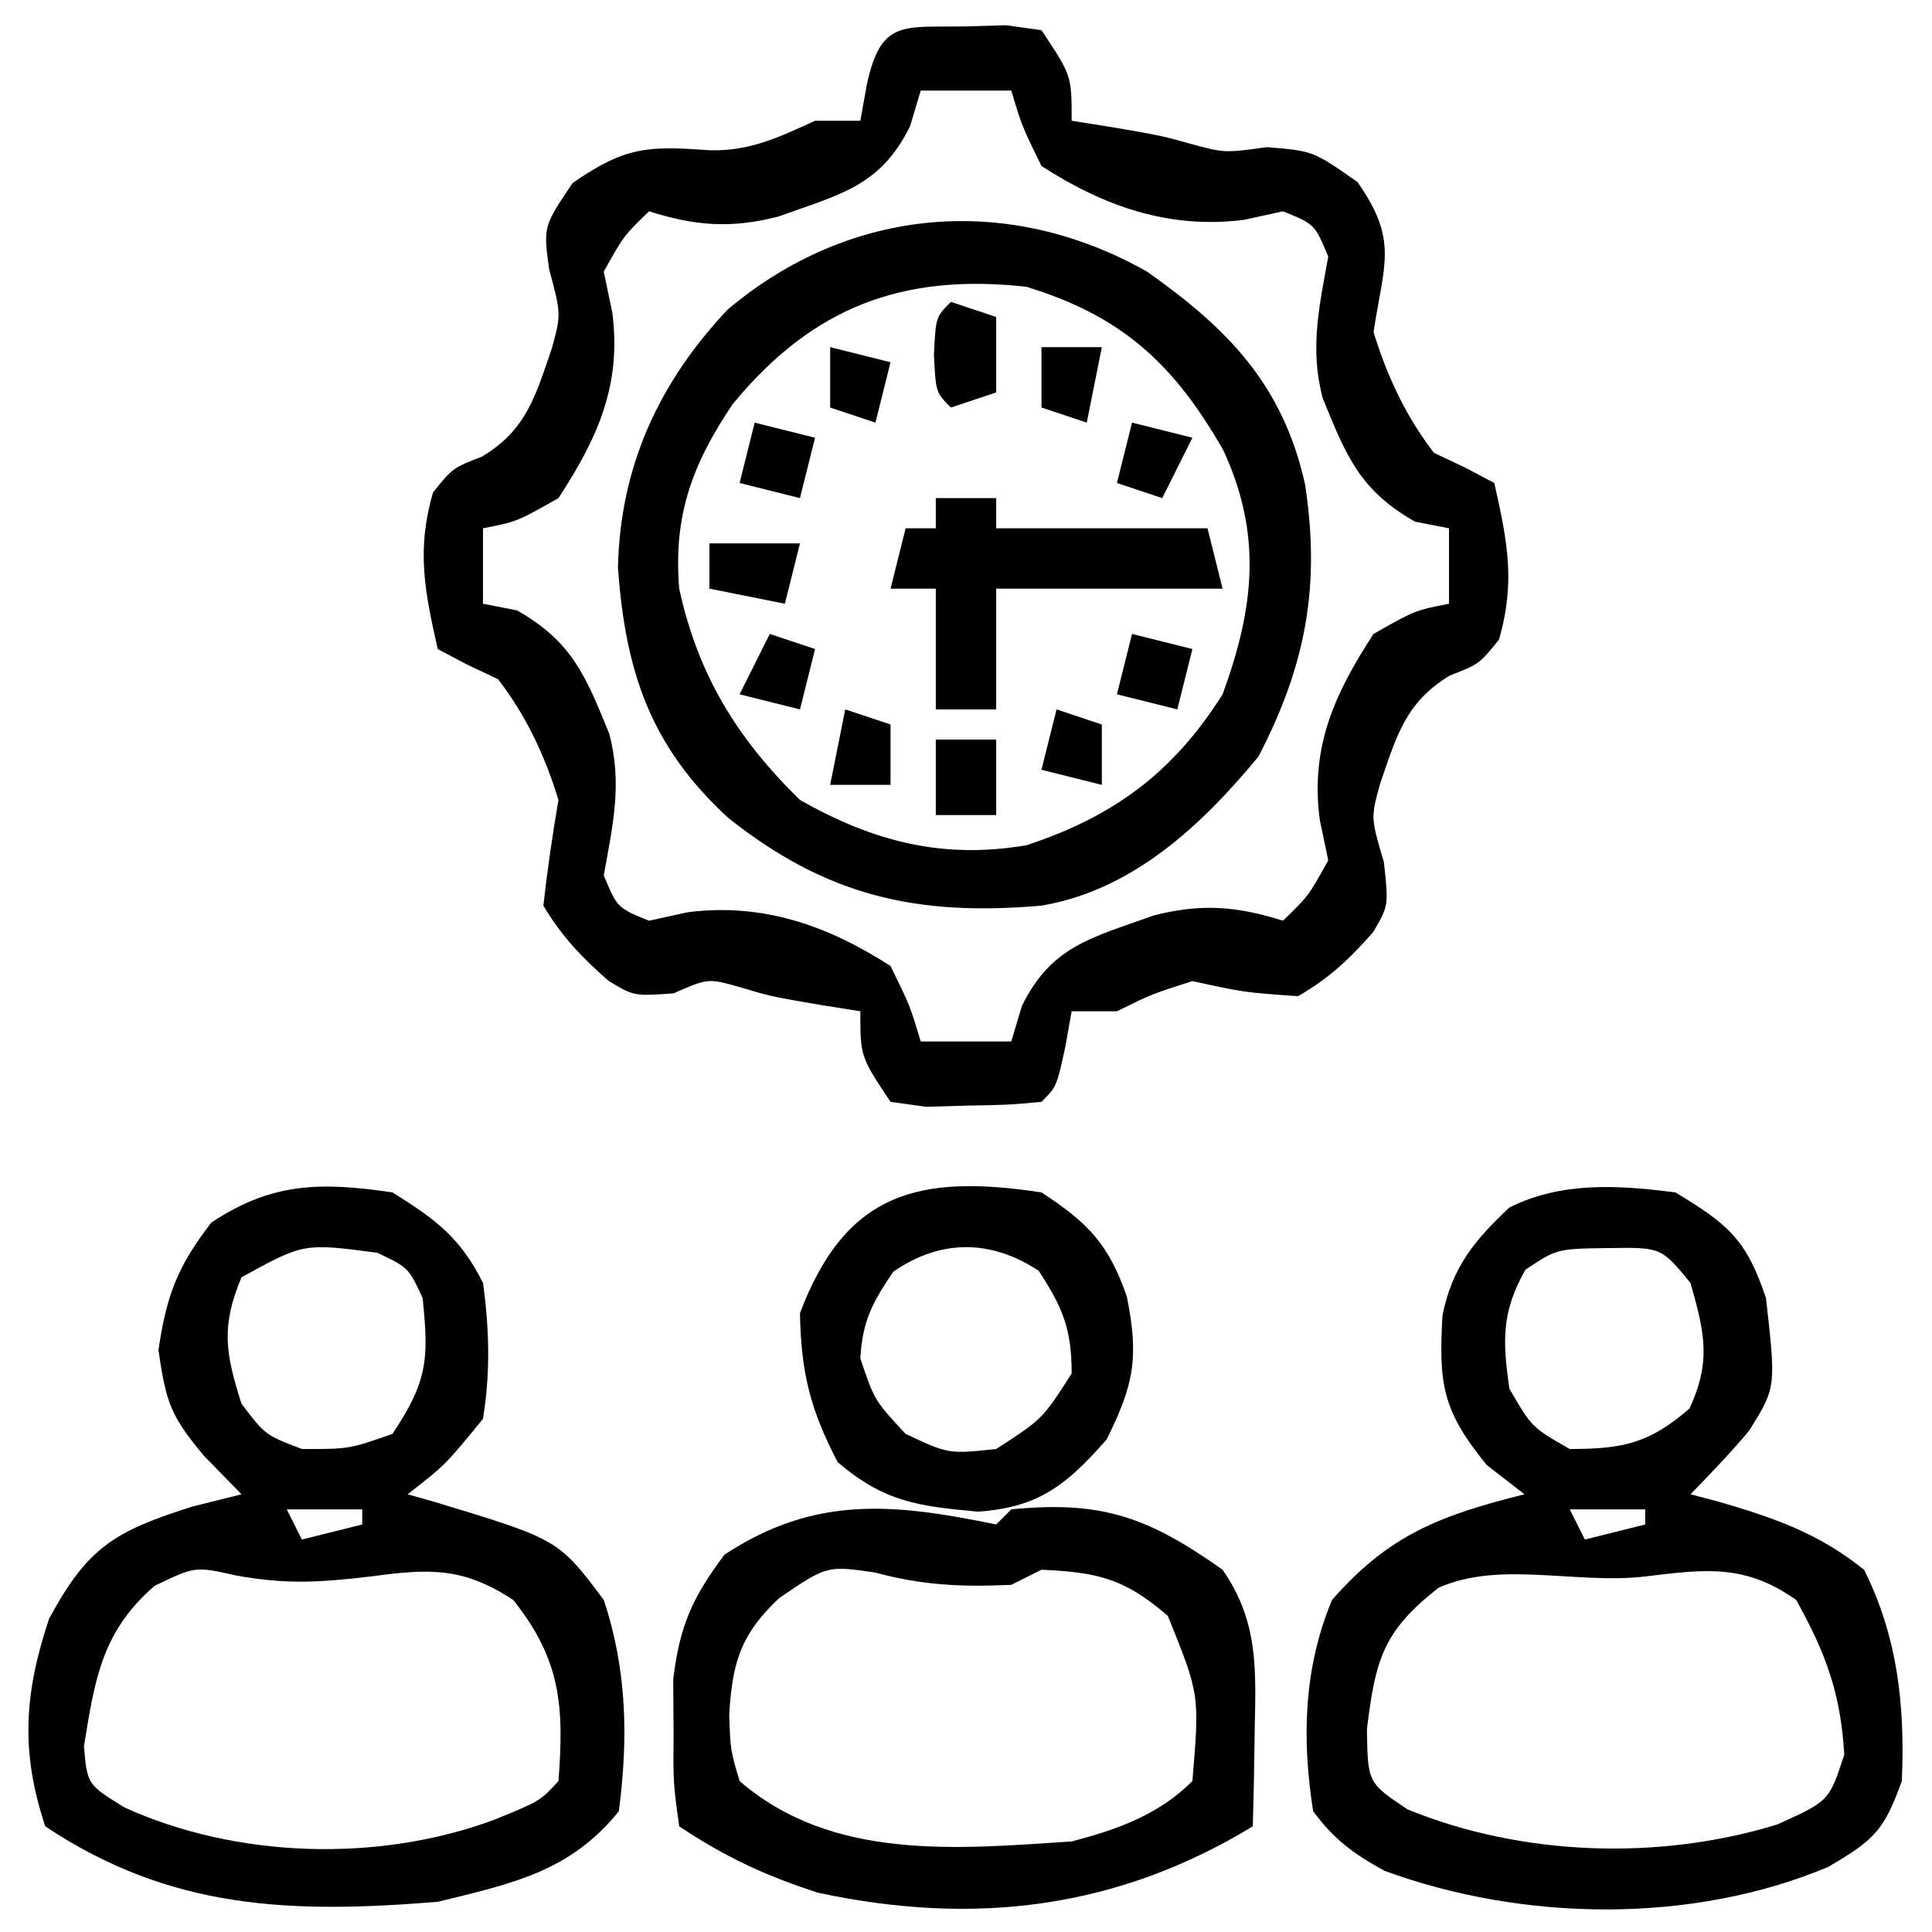
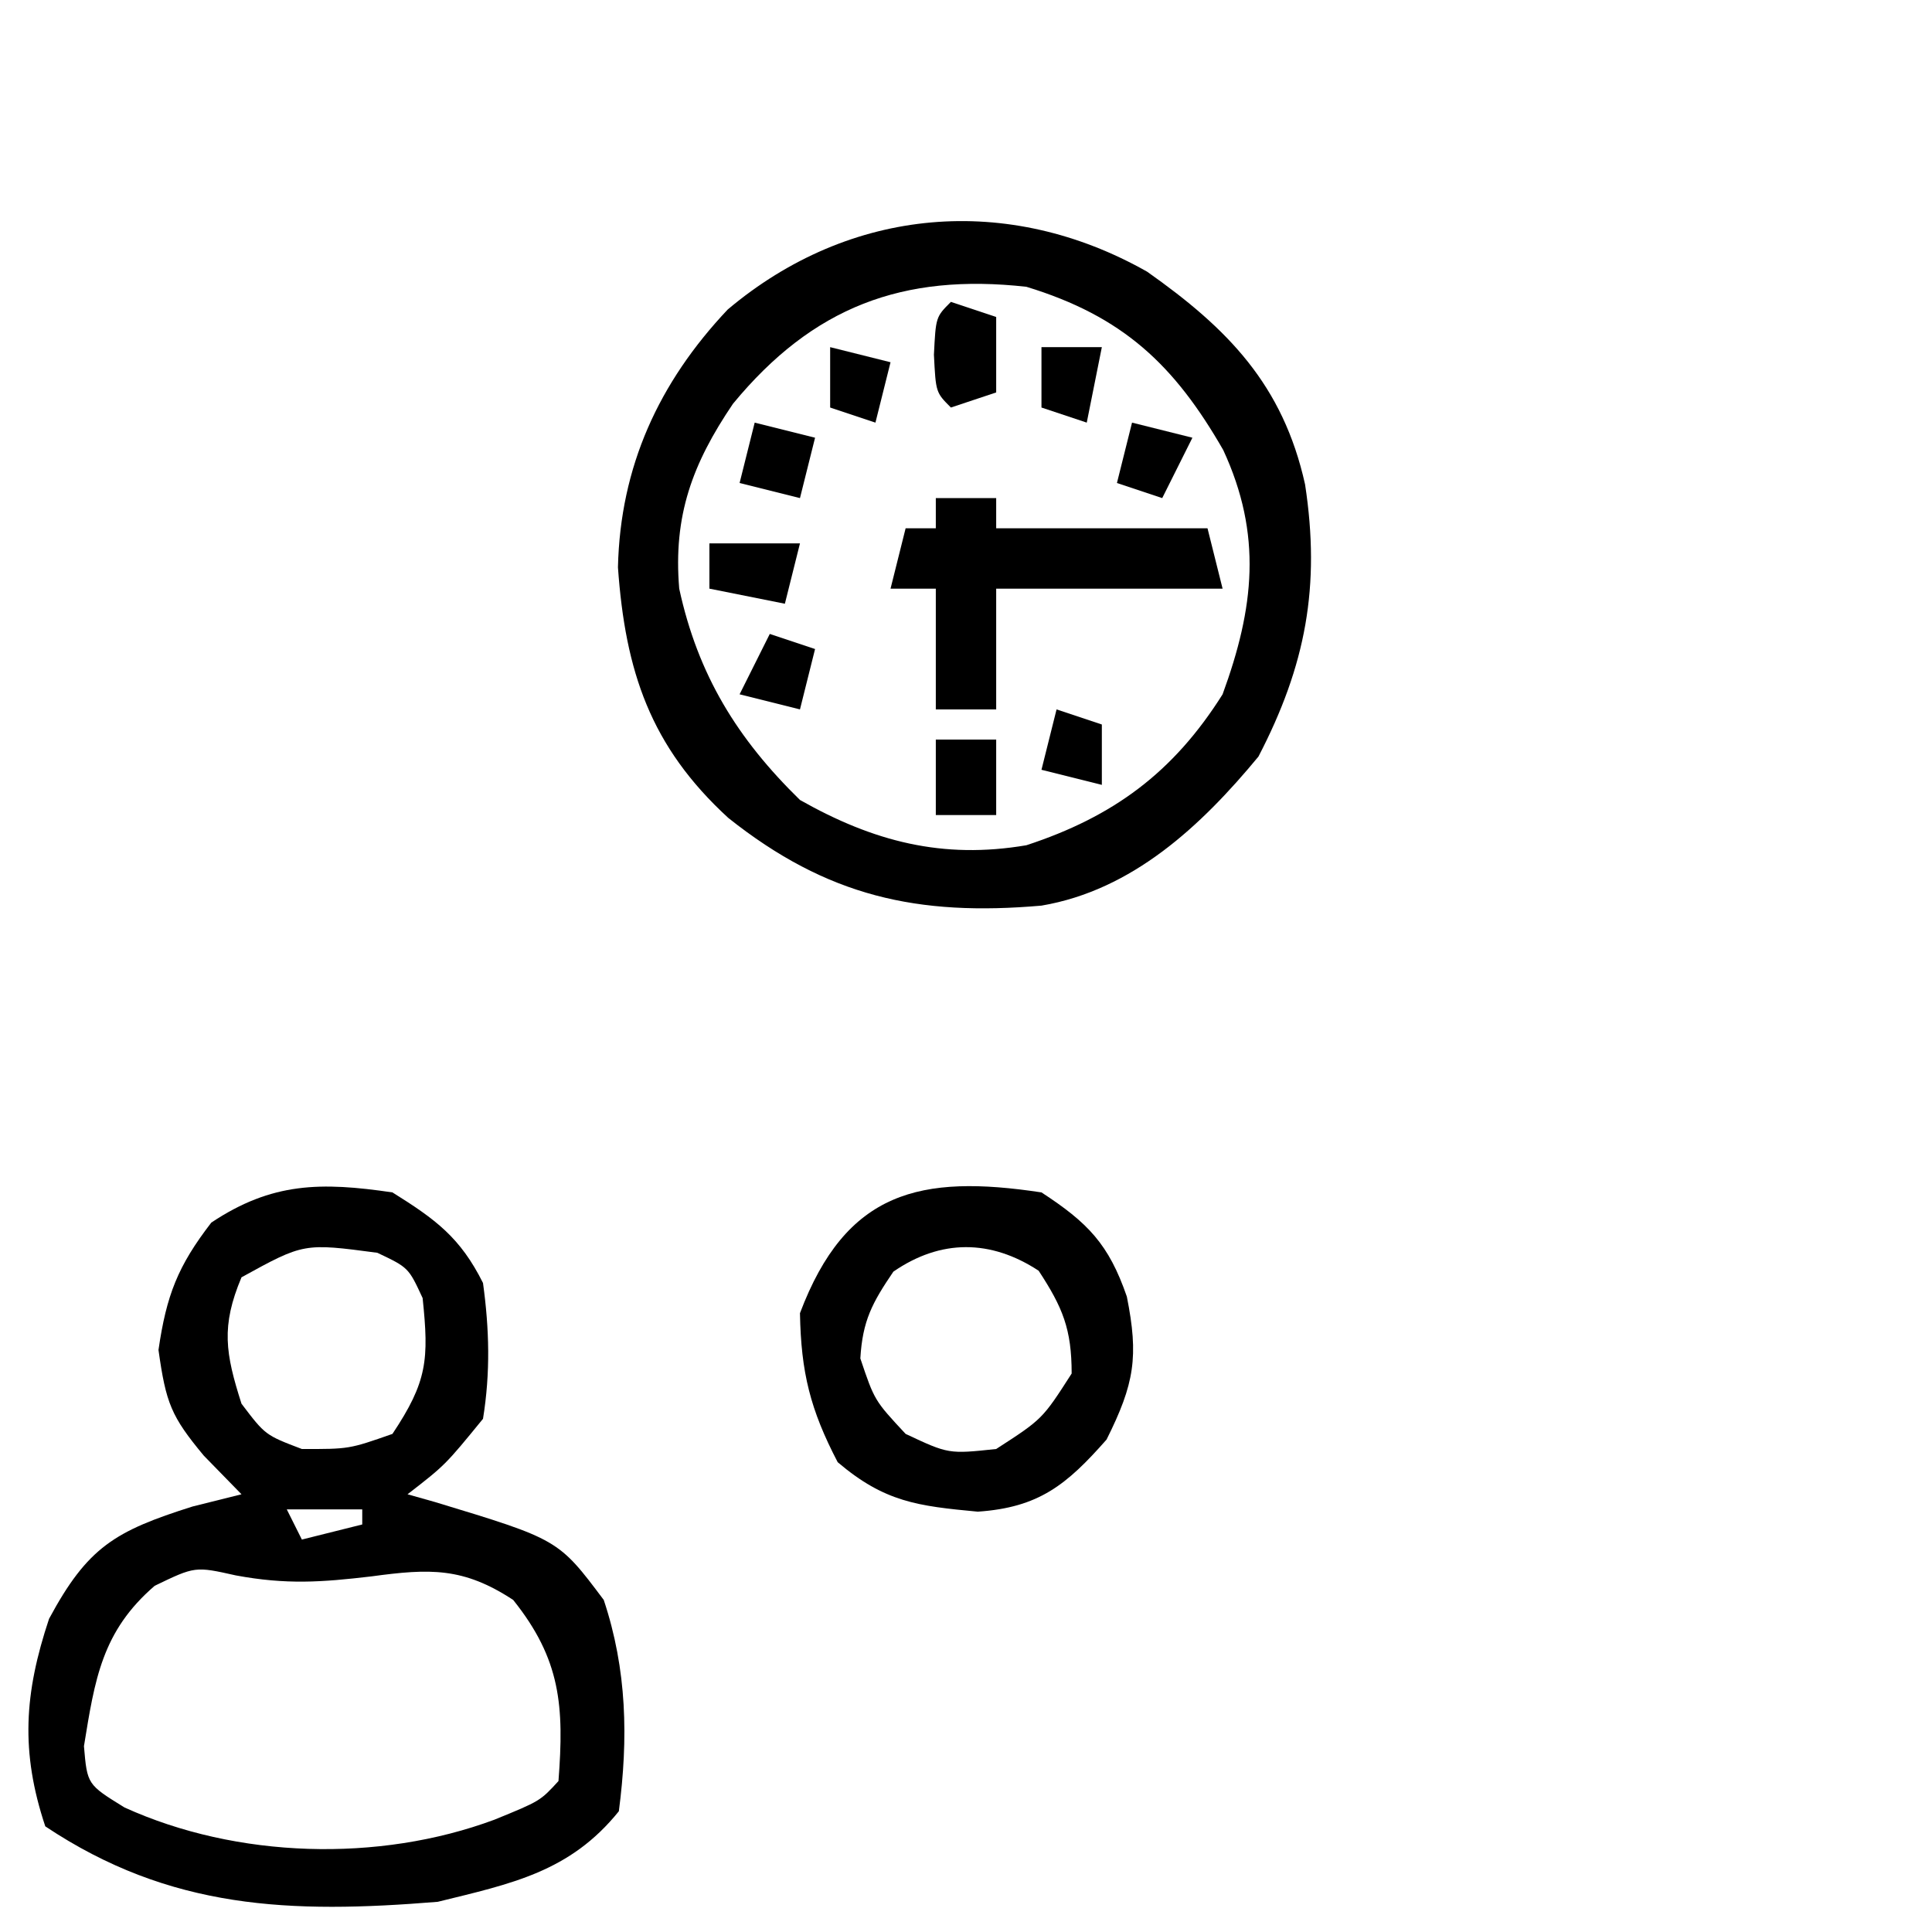
<svg xmlns="http://www.w3.org/2000/svg" version="1.1" width="128" height="128">
-   <path d="M0 0 C1.344 -0.039 1.344 -0.039 2.715 -0.078 C3.49 0.03 4.264 0.138 5.062 0.25 C7.062 3.25 7.062 3.25 7.062 6.25 C8.424 6.467 8.424 6.467 9.812 6.688 C13.062 7.25 13.062 7.25 15.062 7.812 C17.203 8.384 17.203 8.384 20 8 C23.062 8.25 23.062 8.25 26 10.312 C28.71 14.172 27.757 15.7 27.062 20.25 C27.97 23.195 29.187 25.8 31.062 28.25 C32.097 28.739 32.097 28.739 33.152 29.238 C33.783 29.572 34.413 29.906 35.062 30.25 C35.936 34.12 36.475 36.826 35.375 40.625 C34.062 42.25 34.062 42.25 32.125 43 C29.175 44.788 28.604 46.979 27.5 50.164 C26.877 52.425 26.877 52.425 27.75 55.375 C28.062 58.25 28.062 58.25 27.051 59.988 C25.483 61.779 24.125 63.057 22.062 64.25 C18.5 64 18.5 64 15.062 63.25 C12.358 64.115 12.358 64.115 10.062 65.25 C9.072 65.25 8.082 65.25 7.062 65.25 C6.918 66.054 6.774 66.859 6.625 67.688 C6.062 70.25 6.062 70.25 5.062 71.25 C2.848 71.453 2.848 71.453 0.125 71.5 C-0.771 71.526 -1.667 71.552 -2.59 71.578 C-3.365 71.47 -4.139 71.362 -4.938 71.25 C-6.938 68.25 -6.938 68.25 -6.938 65.25 C-7.845 65.106 -8.752 64.961 -9.688 64.812 C-12.938 64.25 -12.938 64.25 -15 63.625 C-17.037 63.064 -17.037 63.064 -19.312 64.062 C-21.938 64.25 -21.938 64.25 -23.625 63.23 C-25.407 61.667 -26.72 60.288 -27.938 58.25 C-27.677 55.907 -27.338 53.573 -26.938 51.25 C-27.841 48.304 -29.063 45.699 -30.938 43.25 C-31.627 42.924 -32.317 42.598 -33.027 42.262 C-33.658 41.928 -34.288 41.594 -34.938 41.25 C-35.811 37.38 -36.35 34.674 -35.25 30.875 C-33.938 29.25 -33.938 29.25 -32 28.5 C-29.052 26.713 -28.479 24.525 -27.379 21.34 C-26.757 19.07 -26.757 19.07 -27.562 16.062 C-27.938 13.25 -27.938 13.25 -26 10.375 C-22.461 7.919 -20.982 7.92 -16.863 8.207 C-14.234 8.266 -12.302 7.331 -9.938 6.25 C-8.947 6.25 -7.957 6.25 -6.938 6.25 C-6.793 5.446 -6.649 4.641 -6.5 3.812 C-5.559 -0.475 -4.107 0.071 0 0 Z M-2.938 4.25 C-3.17 5.026 -3.402 5.802 -3.641 6.602 C-5.609 10.622 -8.339 11.136 -12.383 12.602 C-15.52 13.398 -17.858 13.223 -20.938 12.25 C-22.626 13.887 -22.626 13.887 -23.938 16.25 C-23.752 17.137 -23.566 18.024 -23.375 18.938 C-22.743 23.726 -24.323 27.247 -26.938 31.25 C-29.688 32.812 -29.688 32.812 -31.938 33.25 C-31.938 34.9 -31.938 36.55 -31.938 38.25 C-31.195 38.394 -30.453 38.539 -29.688 38.688 C-26.02 40.772 -25.134 43.034 -23.574 46.863 C-22.694 50.161 -23.34 52.931 -23.938 56.25 C-23.04 58.398 -23.04 58.398 -20.938 59.25 C-20.092 59.064 -19.246 58.879 -18.375 58.688 C-13.423 58.057 -9.129 59.551 -4.938 62.25 C-3.641 64.898 -3.641 64.898 -2.938 67.25 C-0.958 67.25 1.022 67.25 3.062 67.25 C3.295 66.474 3.527 65.698 3.766 64.898 C5.734 60.878 8.464 60.364 12.508 58.898 C15.645 58.102 17.983 58.277 21.062 59.25 C22.751 57.613 22.751 57.613 24.062 55.25 C23.784 53.92 23.784 53.92 23.5 52.562 C22.868 47.774 24.448 44.253 27.062 40.25 C29.812 38.688 29.812 38.688 32.062 38.25 C32.062 36.6 32.062 34.95 32.062 33.25 C31.32 33.106 30.578 32.961 29.812 32.812 C26.145 30.728 25.259 28.466 23.699 24.637 C22.819 21.339 23.465 18.569 24.062 15.25 C23.165 13.102 23.165 13.102 21.062 12.25 C20.217 12.436 19.371 12.621 18.5 12.812 C13.548 13.443 9.254 11.949 5.062 9.25 C3.766 6.602 3.766 6.602 3.062 4.25 C1.083 4.25 -0.897 4.25 -2.938 4.25 Z " fill="#000000" transform="translate(63.938,1.75)" />
-   <path d="M0 0 C3.499 2.114 4.706 3.117 6 7 C6.671 12.926 6.671 12.926 4.883 15.789 C3.656 17.252 2.333 18.633 1 20 C1.603 20.159 2.207 20.317 2.828 20.48 C6.551 21.567 9.449 22.559 12.5 25 C14.729 29.458 15.222 34.036 15 39 C13.811 42.27 13.228 42.866 10.125 44.688 C1.075 48.488 -10.082 48.313 -19.266 44.949 C-21.332 43.818 -22.585 42.899 -24 41 C-24.76 36.184 -24.629 31.508 -22.75 27 C-18.97 22.68 -15.583 21.396 -10 20 C-10.825 19.361 -11.65 18.721 -12.5 18.062 C-15.458 14.439 -15.683 12.687 -15.434 8.156 C-14.793 4.97 -13.334 3.197 -11 1 C-7.54 -0.73 -3.783 -0.484 0 0 Z M-9.938 5.125 C-11.53 7.935 -11.453 9.828 -11 13 C-9.52 15.563 -9.52 15.563 -7 17 C-3.486 17 -1.725 16.631 0.938 14.312 C2.386 11.161 1.93 9.291 1 6 C-0.937 3.636 -0.937 3.636 -4.438 3.688 C-7.857 3.733 -7.857 3.733 -9.938 5.125 Z M-7 21 C-6.67 21.66 -6.34 22.32 -6 23 C-4.68 22.67 -3.36 22.34 -2 22 C-2 21.67 -2 21.34 -2 21 C-3.65 21 -5.3 21 -7 21 Z M-15.688 26.188 C-19.374 29.077 -19.868 30.927 -20.438 35.562 C-20.382 39.115 -20.382 39.115 -17.75 40.875 C-10.176 43.973 -1.092 44.29 6.75 41.875 C10.185 40.325 10.185 40.325 11.188 37.25 C10.954 33.206 9.97 30.533 8 27 C4.638 24.626 2.047 24.95 -1.938 25.438 C-6.578 25.995 -11.578 24.372 -15.688 26.188 Z " fill="#000000" transform="translate(111,79)" />
  <path d="M0 0 C2.87 1.794 4.491 2.983 6 6 C6.421 9.059 6.495 11.948 6 15 C3.5 18.062 3.5 18.062 1 20 C1.603 20.17 2.207 20.34 2.828 20.516 C10.994 22.992 10.994 22.992 14 27 C15.542 31.627 15.631 36.173 15 41 C11.765 45.02 7.894 45.797 3 47 C-6.766 47.797 -14.724 47.518 -23 42 C-24.649 37.052 -24.396 33.187 -22.75 28.25 C-20.184 23.485 -18.38 22.437 -13.25 20.812 C-12.178 20.544 -11.105 20.276 -10 20 C-10.825 19.154 -11.65 18.309 -12.5 17.438 C-14.661 14.835 -15.003 13.975 -15.5 10.438 C-14.973 6.814 -14.223 4.881 -12 2 C-7.981 -0.679 -4.724 -0.696 0 0 Z M-10 5.625 C-11.368 8.875 -11.065 10.664 -10 14 C-8.423 16.079 -8.423 16.079 -6 17 C-2.873 17.007 -2.873 17.007 0 16 C2.313 12.531 2.425 11.078 2 7 C1.064 4.98 1.064 4.98 -1 4 C-5.872 3.354 -5.872 3.354 -10 5.625 Z M-7 21 C-6.67 21.66 -6.34 22.32 -6 23 C-4.68 22.67 -3.36 22.34 -2 22 C-2 21.67 -2 21.34 -2 21 C-3.65 21 -5.3 21 -7 21 Z M-15.75 26.062 C-19.251 29.077 -19.718 32.266 -20.438 36.688 C-20.221 39.226 -20.221 39.226 -17.75 40.75 C-10.314 44.13 -0.915 44.409 6.75 41.562 C9.787 40.323 9.787 40.323 11 39 C11.382 34.035 11.153 30.941 8 27 C4.695 24.831 2.481 24.914 -1.375 25.438 C-4.719 25.833 -7.035 25.994 -10.375 25.375 C-13.074 24.771 -13.074 24.771 -15.75 26.062 Z " fill="#000000" transform="translate(26,79)" />
  <path d="M0 0 C5.349 3.77 9.003 7.501 10.465 14.098 C11.495 20.846 10.51 26.095 7.375 32.125 C3.588 36.709 -0.97 40.978 -7 42 C-15.209 42.715 -21.197 41.4 -27.75 36.188 C-32.917 31.45 -34.573 26.463 -35.059 19.586 C-34.907 12.908 -32.351 7.34 -27.789 2.508 C-19.673 -4.332 -9.195 -5.205 0 0 Z M-27.438 8.75 C-30.135 12.73 -31.404 16.173 -31 21 C-29.76 26.717 -27.153 30.942 -23 35 C-18.132 37.755 -13.55 38.943 -8 38 C-2.241 36.112 1.737 33.183 5 28 C7.098 22.265 7.641 17.432 5.043 11.816 C1.802 6.172 -1.596 2.954 -8 1 C-16.183 0.091 -22.141 2.328 -27.438 8.75 Z " fill="#000000" transform="translate(76,18)" />
-   <path d="M0 0 C0.33 -0.33 0.66 -0.66 1 -1 C7.079 -1.608 10.151 -0.423 15 3 C17.4 6.463 17.207 9.628 17.125 13.75 C17.107 14.92 17.089 16.091 17.07 17.297 C17.047 18.189 17.024 19.081 17 20 C8.044 25.444 -1.392 26.63 -11.809 24.398 C-15.292 23.266 -17.933 22.045 -21 20 C-21.398 17.137 -21.398 17.137 -21.375 13.688 C-21.383 12.557 -21.39 11.426 -21.398 10.262 C-20.964 6.705 -20.137 4.846 -18 2 C-12.003 -1.953 -6.763 -1.392 0 0 Z M-14.375 4.875 C-16.926 7.271 -17.489 9.155 -17.688 12.625 C-17.608 14.945 -17.608 14.945 -17 17 C-10.878 22.295 -2.634 21.507 5 21 C8.001 20.217 10.752 19.248 13 17 C13.478 11.268 13.478 11.268 11.375 6.062 C8.525 3.588 6.736 3.162 3 3 C2.01 3.495 2.01 3.495 1 4 C-2.245 4.148 -4.853 4.04 -8 3.188 C-11.204 2.717 -11.204 2.717 -14.375 4.875 Z " fill="#000000" transform="translate(66,101)" />
  <path d="M0 0 C3.072 2.006 4.456 3.423 5.656 6.902 C6.449 10.872 6.164 12.672 4.312 16.375 C1.665 19.38 -0.175 20.875 -4.219 21.152 C-8.197 20.778 -10.388 20.52 -13.5 17.875 C-15.315 14.397 -15.931 11.93 -16 8 C-12.944 -0.097 -8.04 -1.218 0 0 Z M-9.812 5.25 C-11.212 7.312 -11.853 8.495 -12 11 C-11.062 13.786 -11.062 13.786 -9 16 C-6.154 17.336 -6.154 17.336 -3 17 C0.063 15.02 0.063 15.02 2 12 C2 9.059 1.409 7.624 -0.188 5.188 C-3.367 3.104 -6.678 3.088 -9.812 5.25 Z " fill="#000000" transform="translate(69,79)" />
  <path d="M0 0 C1.32 0 2.64 0 4 0 C4 0.66 4 1.32 4 2 C8.62 2 13.24 2 18 2 C18.33 3.32 18.66 4.64 19 6 C14.05 6 9.1 6 4 6 C4 8.64 4 11.28 4 14 C2.68 14 1.36 14 0 14 C0 11.36 0 8.72 0 6 C-0.99 6 -1.98 6 -3 6 C-2.67 4.68 -2.34 3.36 -2 2 C-1.34 2 -0.68 2 0 2 C0 1.34 0 0.68 0 0 Z " fill="#000000" transform="translate(62,33)" />
  <path d="M0 0 C0.99 0.33 1.98 0.66 3 1 C3 2.65 3 4.3 3 6 C2.01 6.33 1.02 6.66 0 7 C-1 6 -1 6 -1.125 3.5 C-1 1 -1 1 0 0 Z " fill="#000000" transform="translate(63,20)" />
  <path d="M0 0 C1.32 0 2.64 0 4 0 C4 1.65 4 3.3 4 5 C2.68 5 1.36 5 0 5 C0 3.35 0 1.7 0 0 Z " fill="#000000" transform="translate(62,49)" />
  <path d="M0 0 C1.98 0 3.96 0 6 0 C5.67 1.32 5.34 2.64 5 4 C3.35 3.67 1.7 3.34 0 3 C0 2.01 0 1.02 0 0 Z " fill="#000000" transform="translate(47,36)" />
-   <path d="M0 0 C1.98 0.495 1.98 0.495 4 1 C3.67 2.32 3.34 3.64 3 5 C1.68 4.67 0.36 4.34 -1 4 C-0.67 2.68 -0.34 1.36 0 0 Z " fill="#000000" transform="translate(75,42)" />
  <path d="M0 0 C0.99 0.33 1.98 0.66 3 1 C2.67 2.32 2.34 3.64 2 5 C0.68 4.67 -0.64 4.34 -2 4 C-1.34 2.68 -0.68 1.36 0 0 Z " fill="#000000" transform="translate(51,42)" />
  <path d="M0 0 C1.98 0.495 1.98 0.495 4 1 C3.34 2.32 2.68 3.64 2 5 C1.01 4.67 0.02 4.34 -1 4 C-0.67 2.68 -0.34 1.36 0 0 Z " fill="#000000" transform="translate(75,28)" />
  <path d="M0 0 C1.98 0.495 1.98 0.495 4 1 C3.67 2.32 3.34 3.64 3 5 C1.68 4.67 0.36 4.34 -1 4 C-0.67 2.68 -0.34 1.36 0 0 Z " fill="#000000" transform="translate(50,28)" />
-   <path d="M0 0 C0.99 0.33 1.98 0.66 3 1 C3 2.32 3 3.64 3 5 C1.68 5 0.36 5 -1 5 C-0.67 3.35 -0.34 1.7 0 0 Z " fill="#000000" transform="translate(56,47)" />
  <path d="M0 0 C1.32 0 2.64 0 4 0 C3.67 1.65 3.34 3.3 3 5 C2.01 4.67 1.02 4.34 0 4 C0 2.68 0 1.36 0 0 Z " fill="#000000" transform="translate(69,23)" />
  <path d="M0 0 C0.99 0.33 1.98 0.66 3 1 C3 2.32 3 3.64 3 5 C1.68 4.67 0.36 4.34 -1 4 C-0.67 2.68 -0.34 1.36 0 0 Z " fill="#000000" transform="translate(70,47)" />
  <path d="M0 0 C1.32 0.33 2.64 0.66 4 1 C3.67 2.32 3.34 3.64 3 5 C2.01 4.67 1.02 4.34 0 4 C0 2.68 0 1.36 0 0 Z " fill="#000000" transform="translate(55,23)" />
</svg>